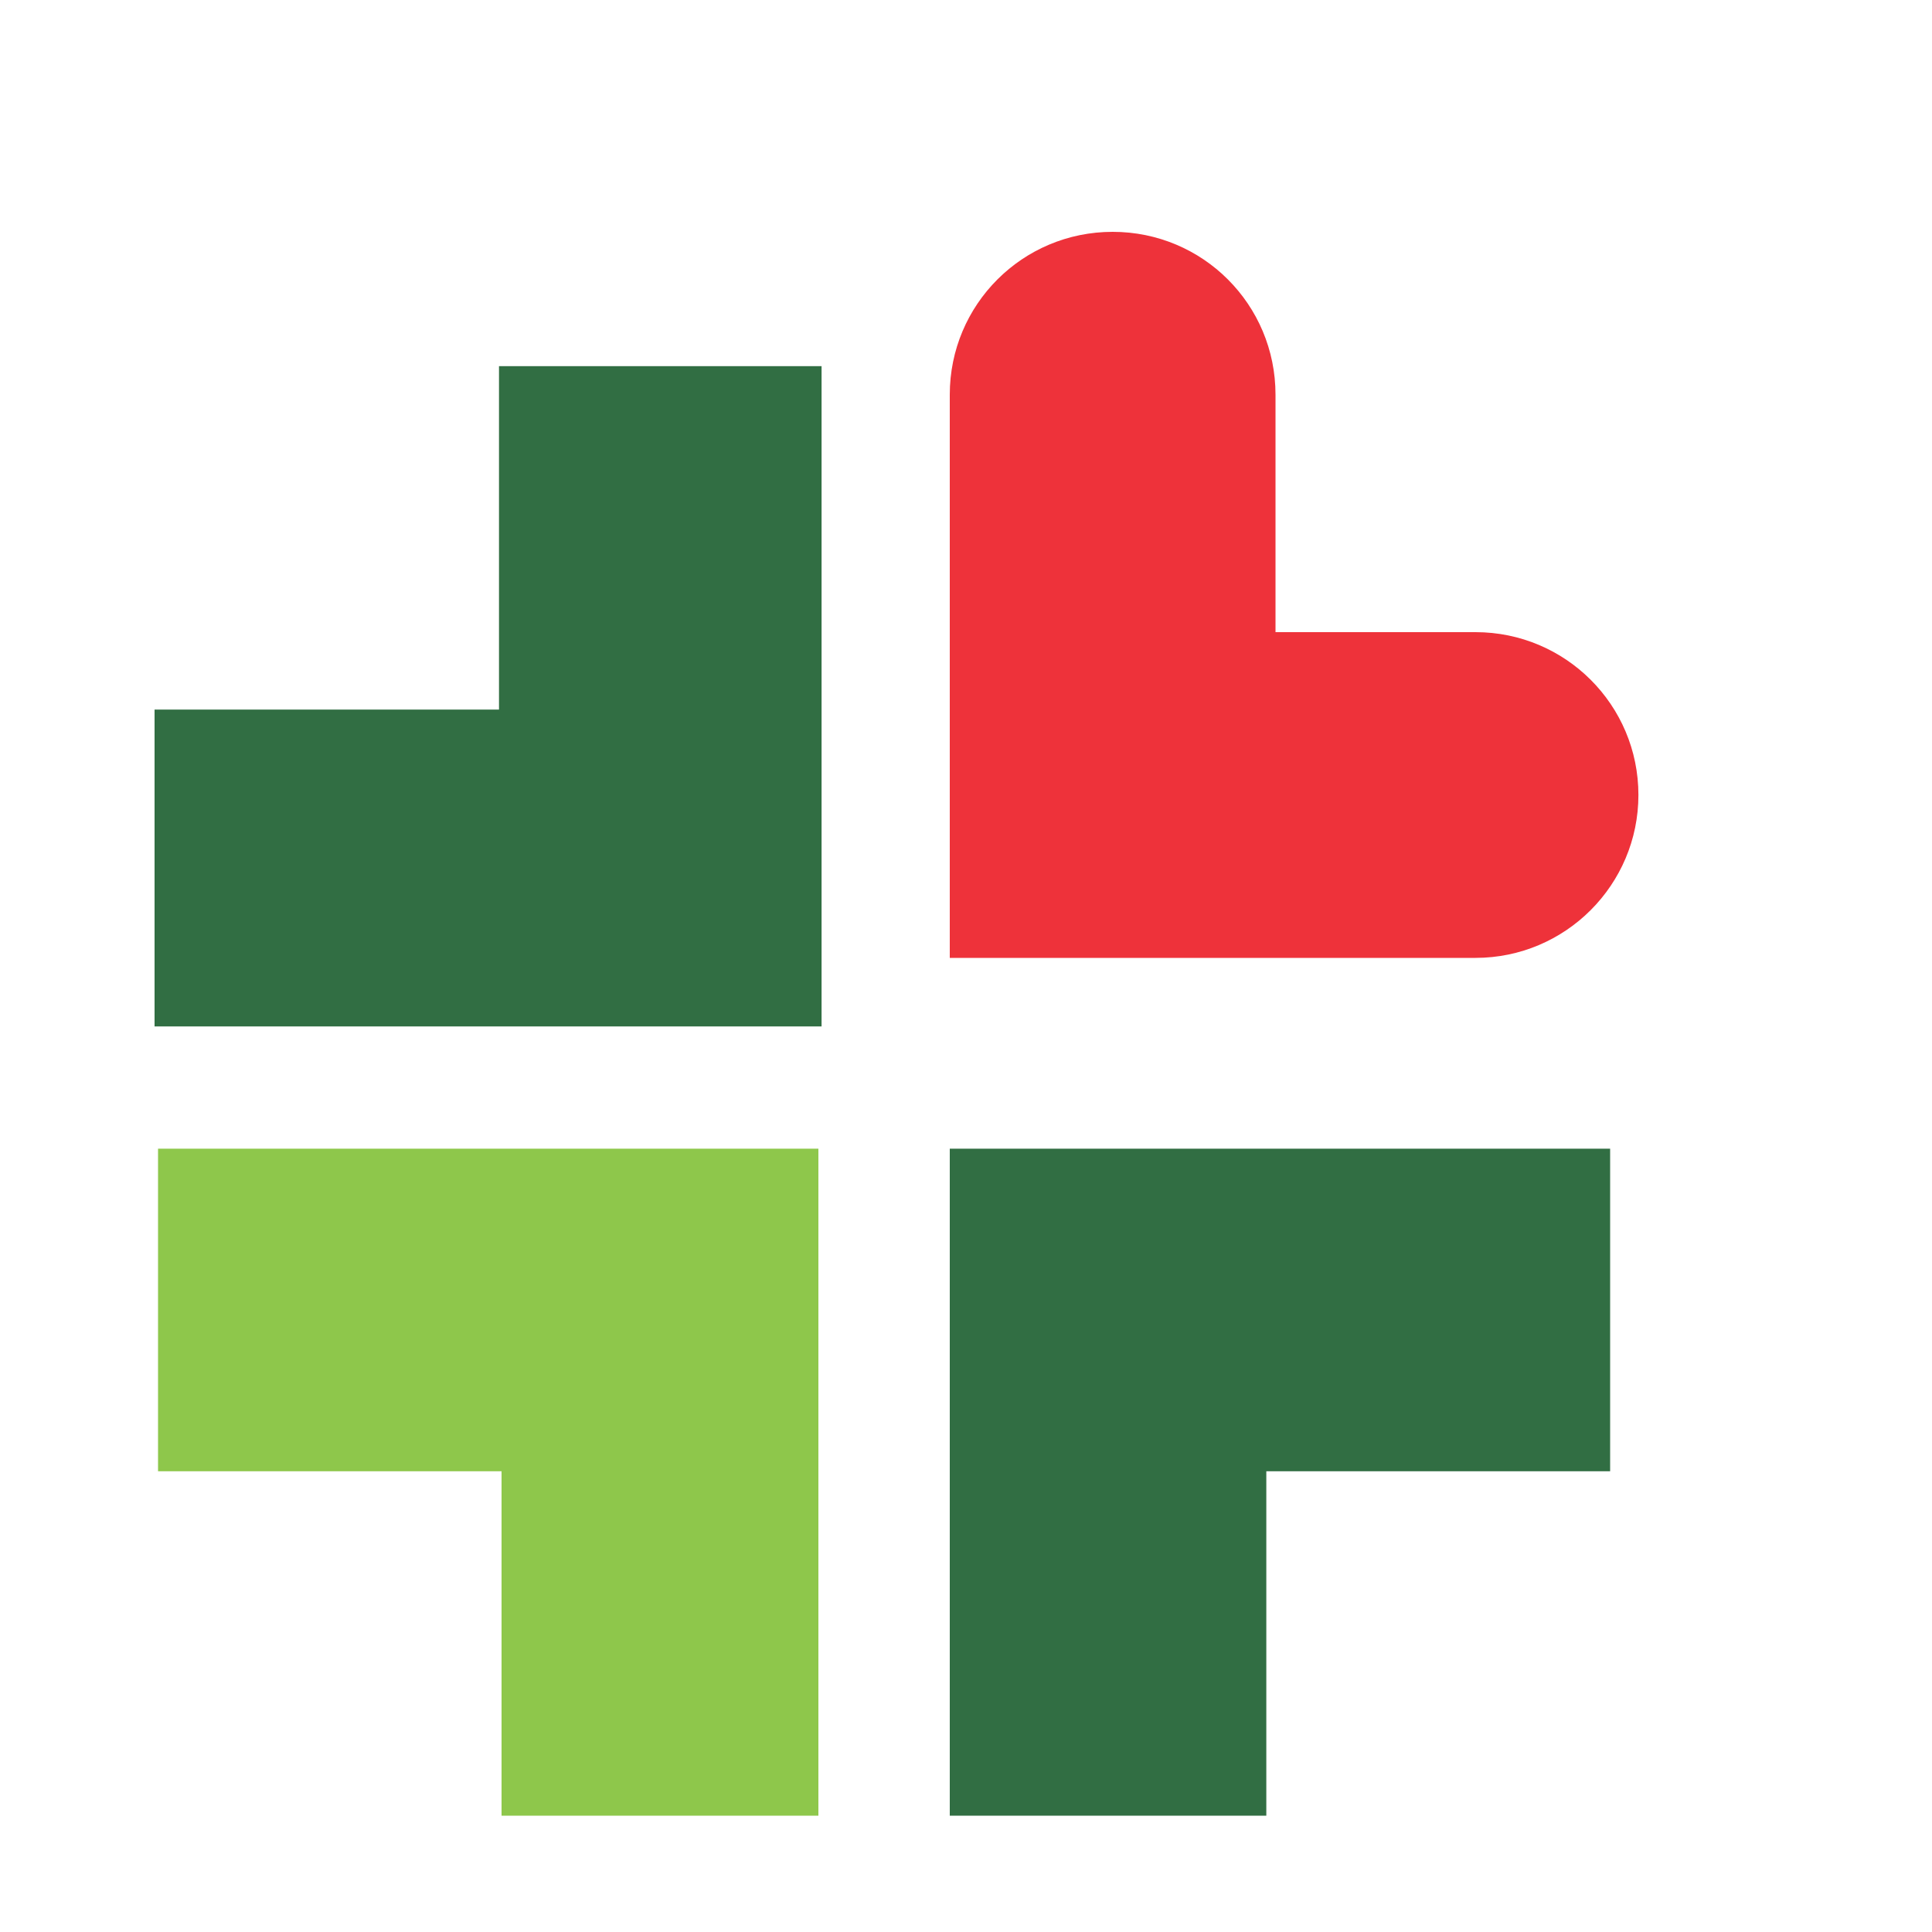
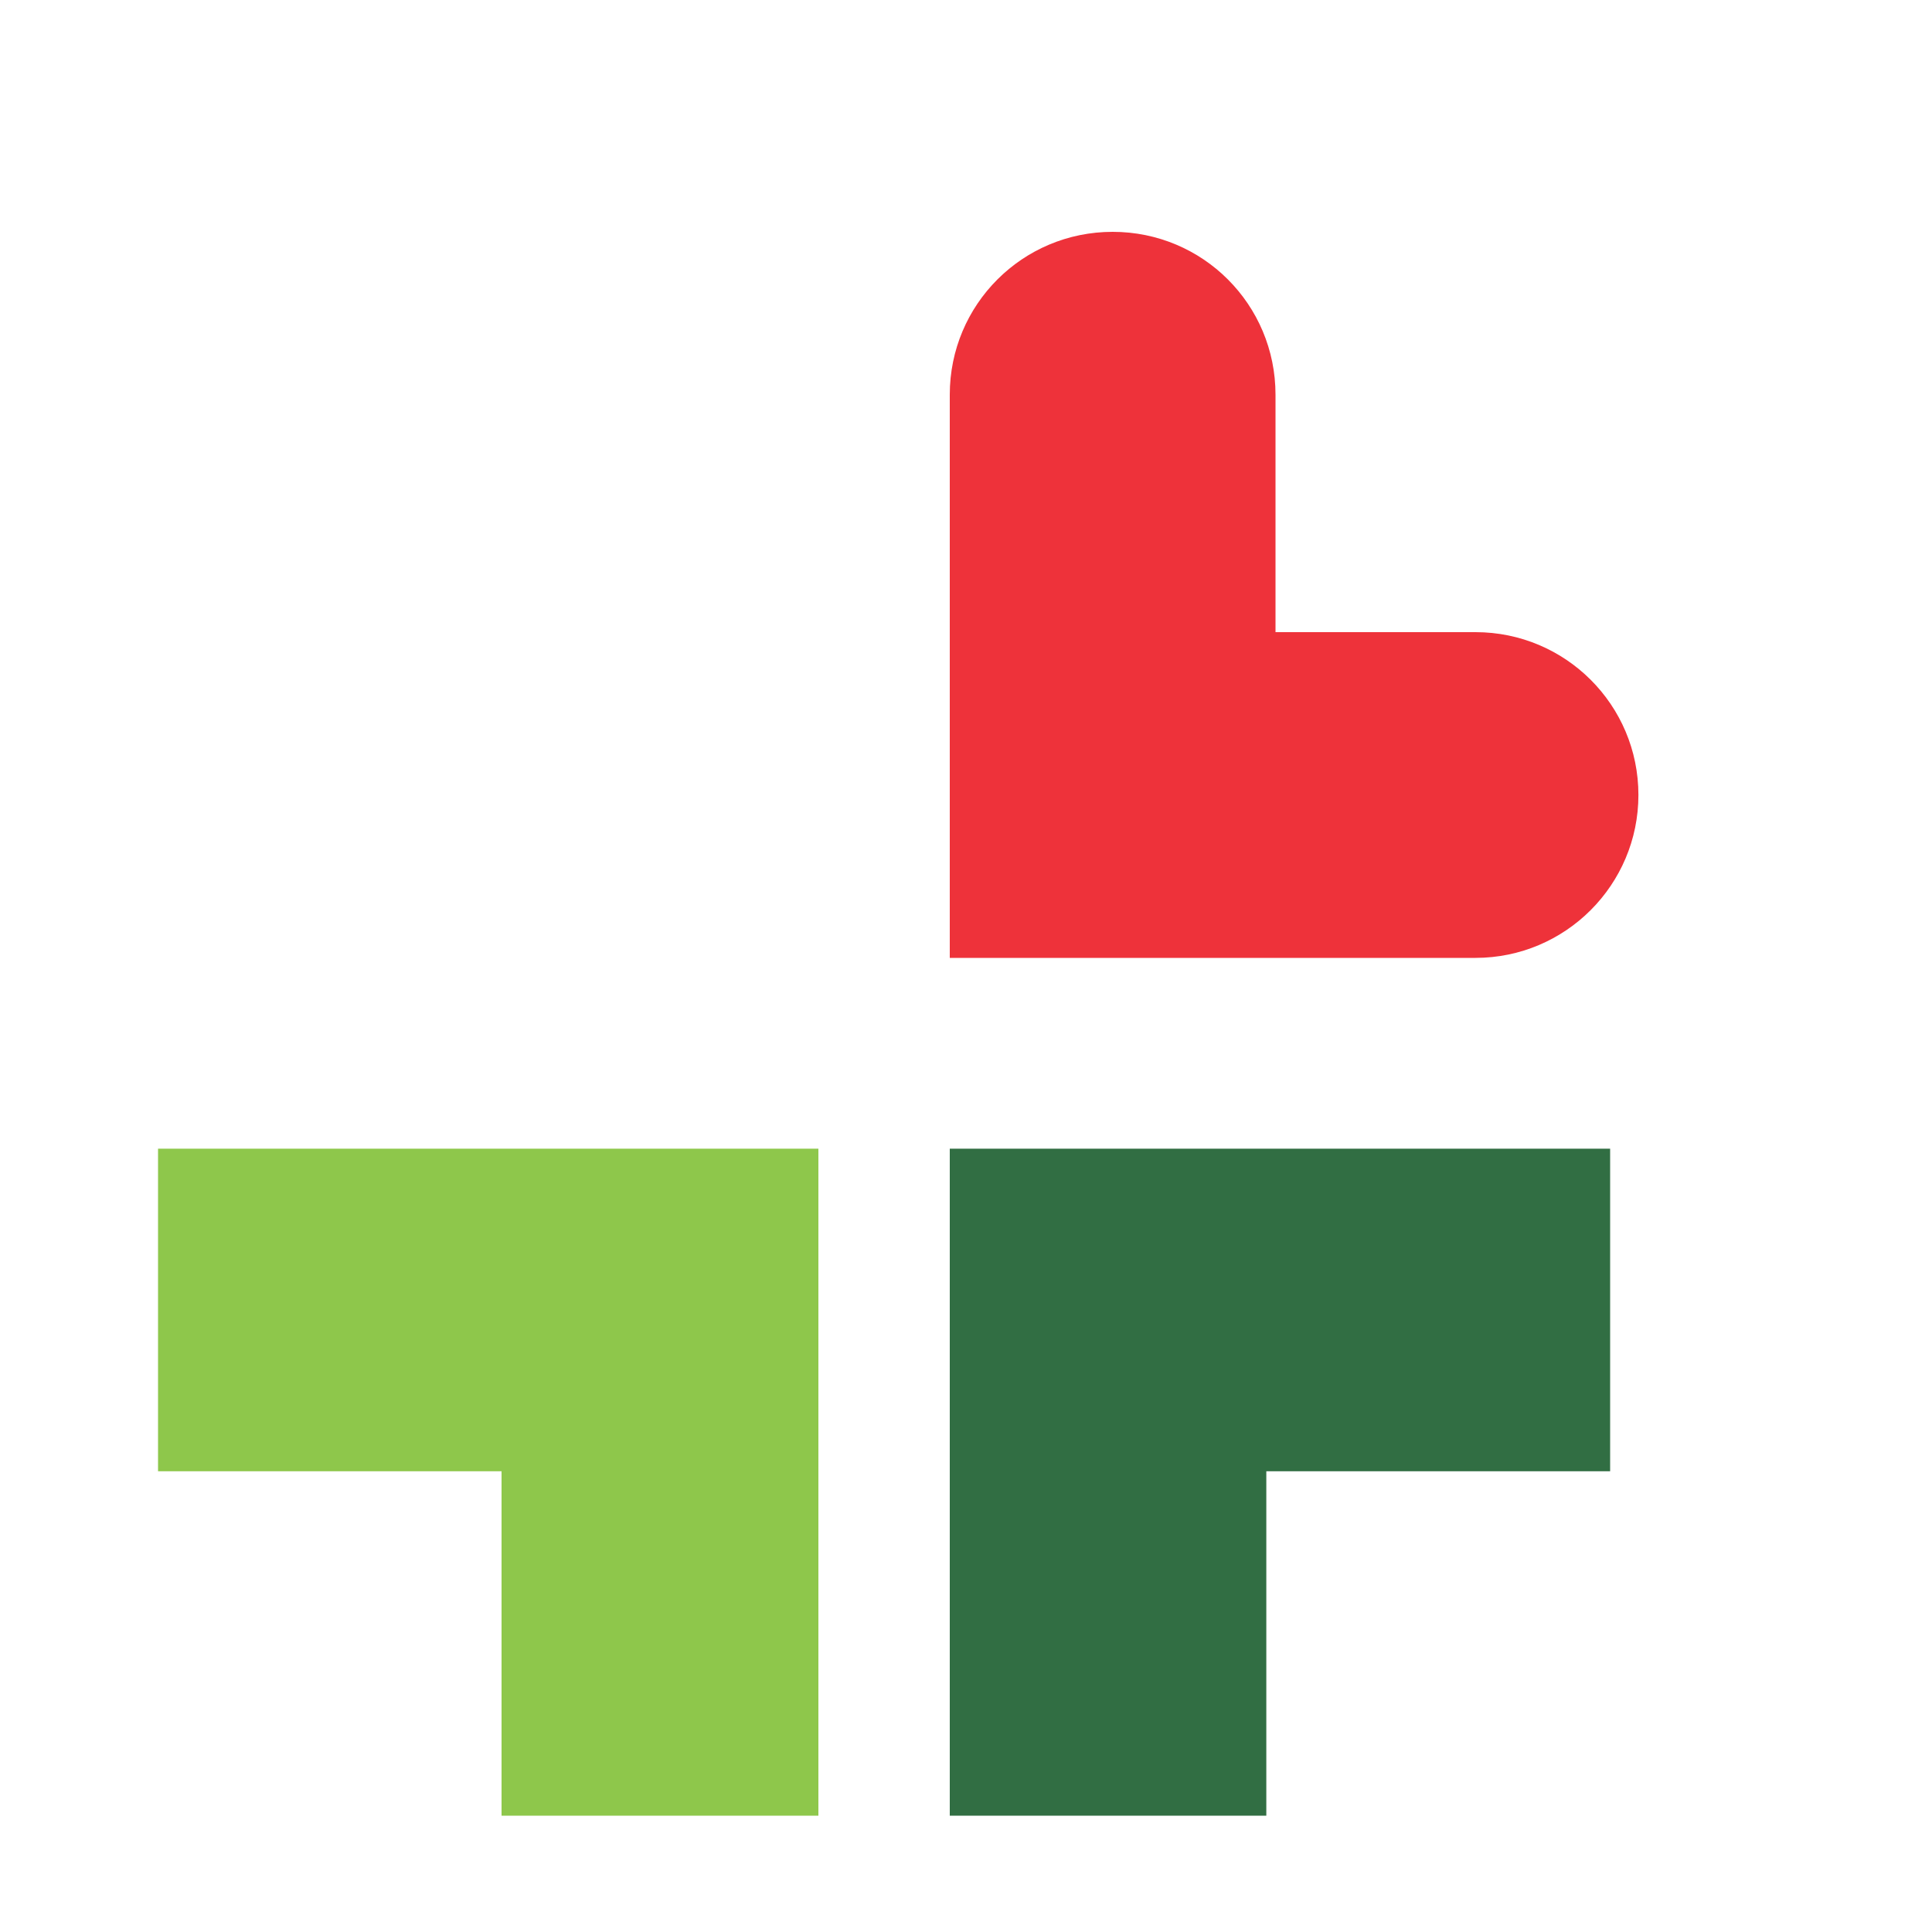
<svg xmlns="http://www.w3.org/2000/svg" width="25" height="25" viewBox="0 0 25 25" fill="none">
-   <path d="M2 9.182H6.457V4.738H10.631V13.282H2V9.182Z" fill="#316E43" />
  <path d="M16.386 23.495V19.038H20.835V14.864H12.29V23.495H16.386Z" fill="#316E43" />
  <path d="M6.49 23.495V19.038H2.045V14.864H10.59V23.495H6.49Z" fill="#8EC74B" />
  <path d="M21.201 10.287C21.201 11.45 20.256 12.395 19.093 12.395H12.29V5.107C12.29 3.941 13.231 3 14.398 3C15.565 3 16.505 3.941 16.505 5.107V8.18H19.093C20.256 8.18 21.201 9.121 21.201 10.287Z" fill="#EE323A" />
</svg>